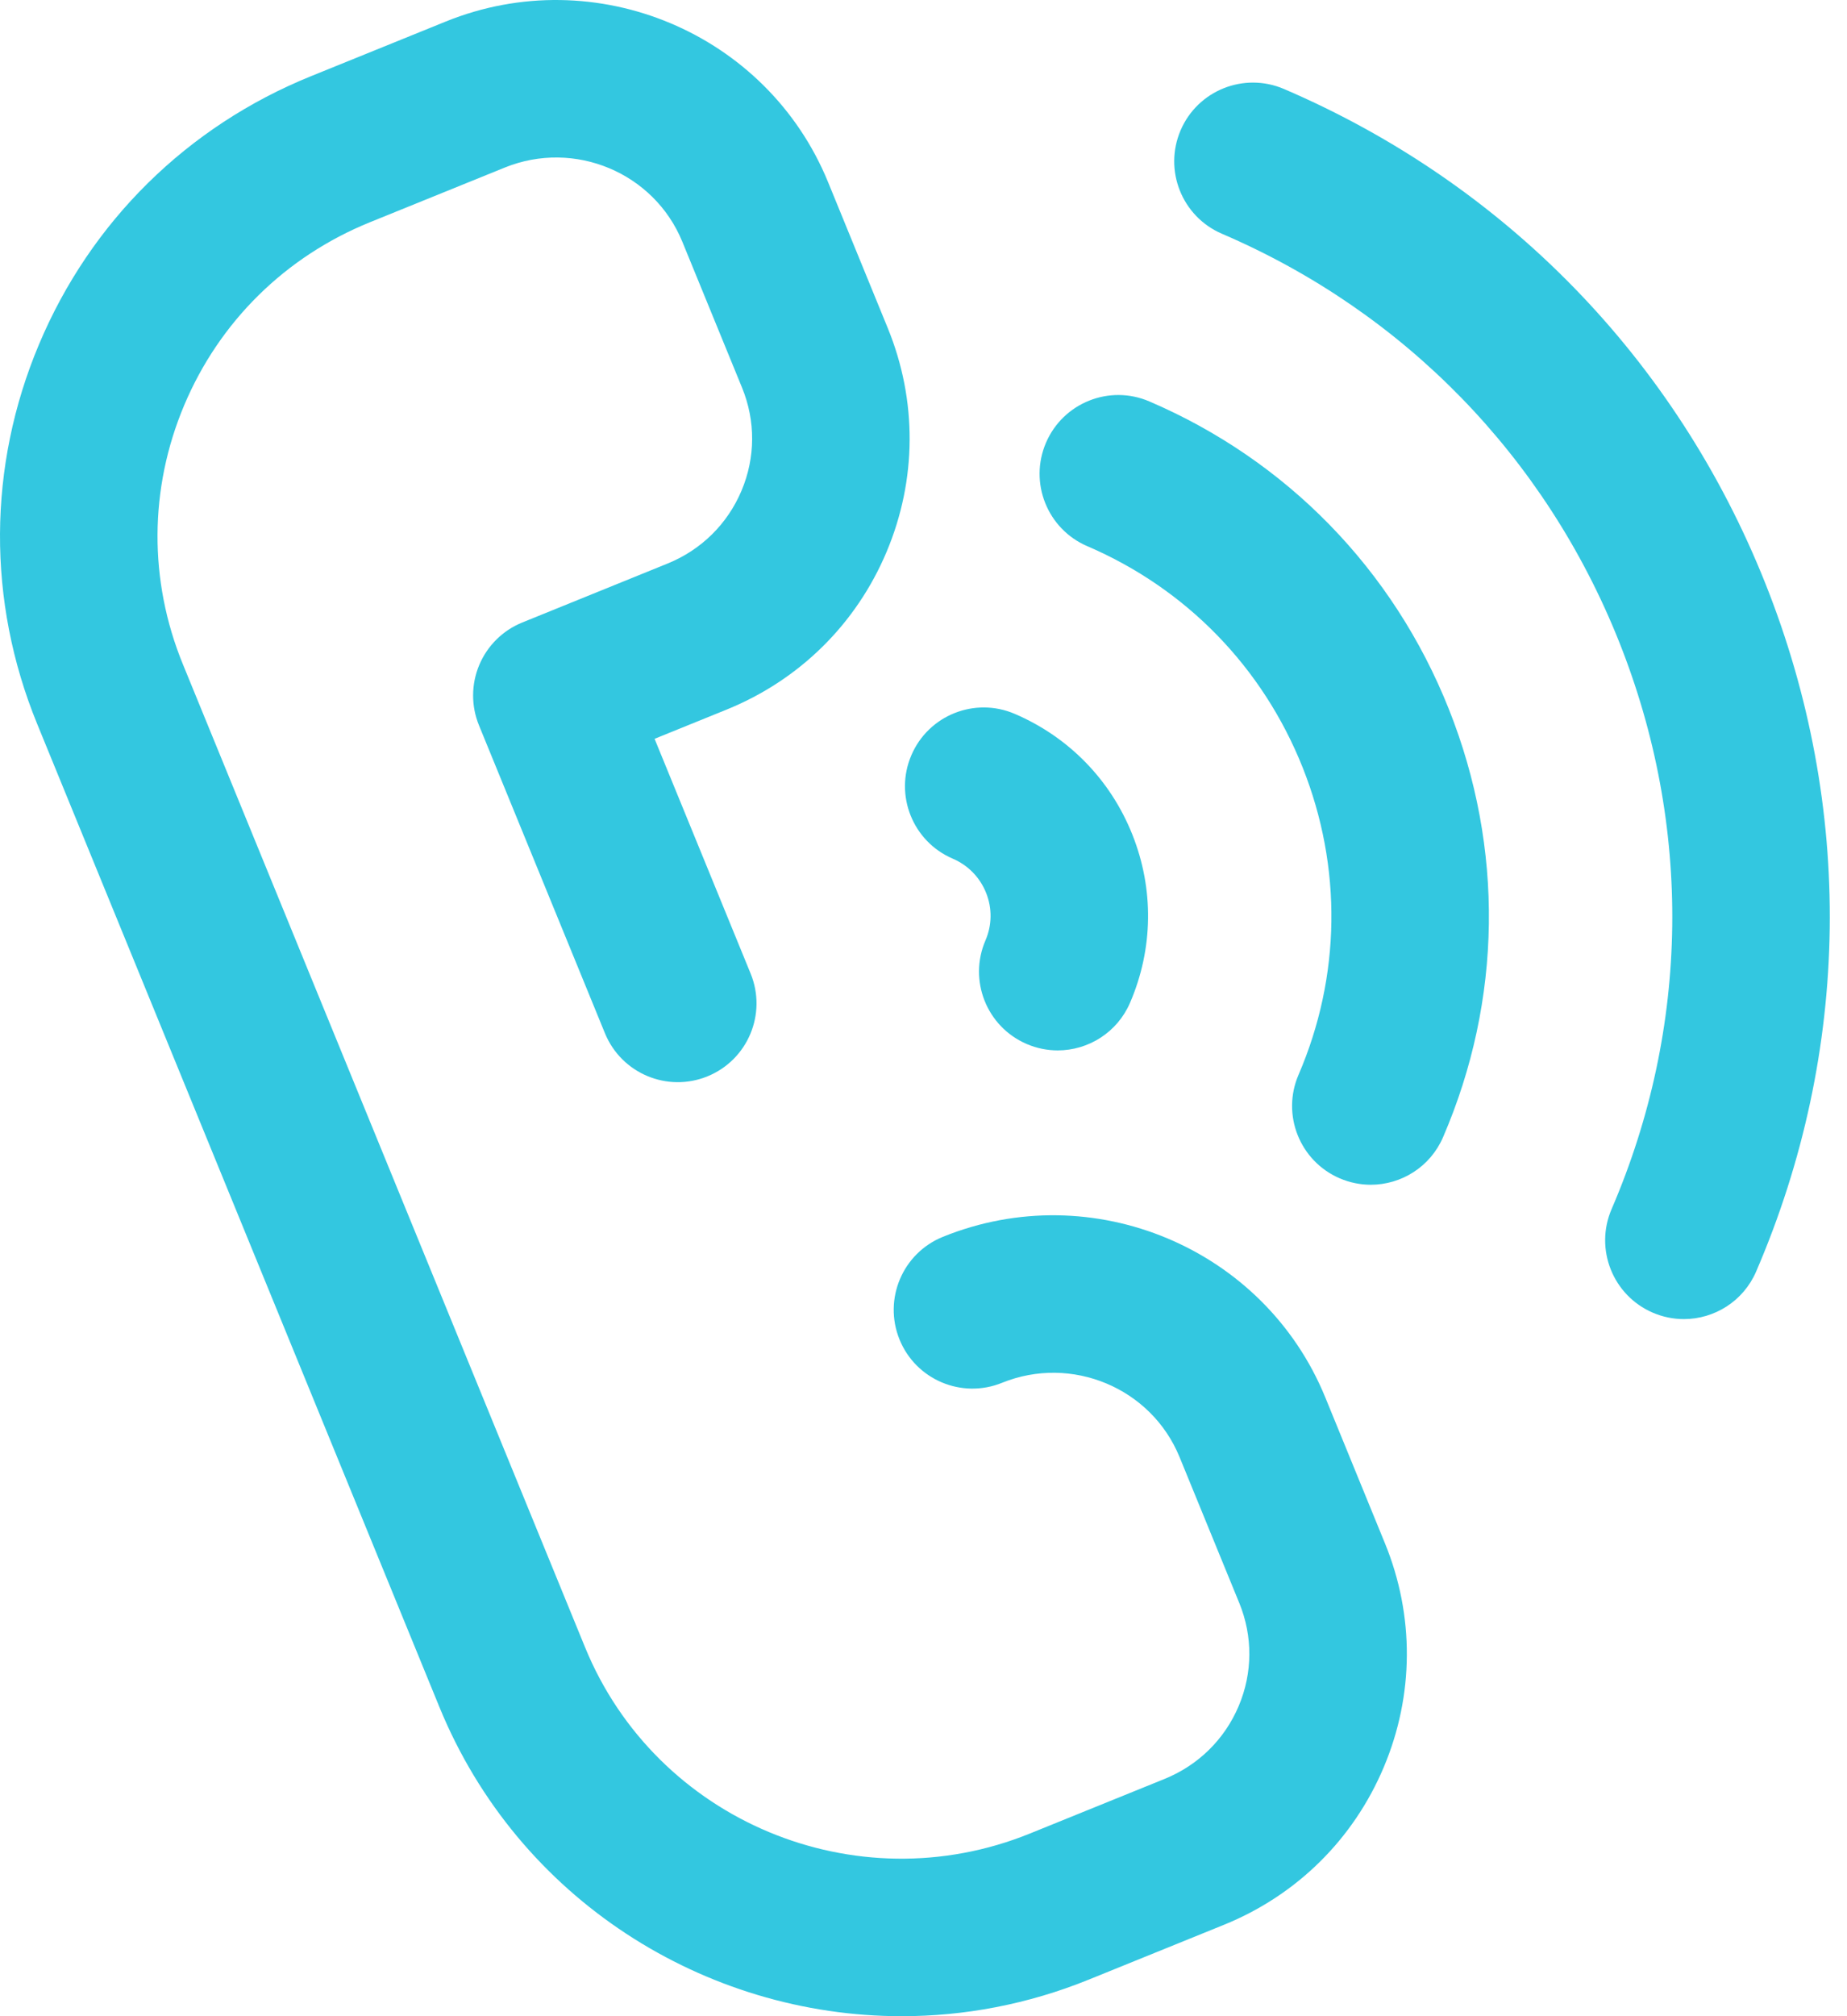
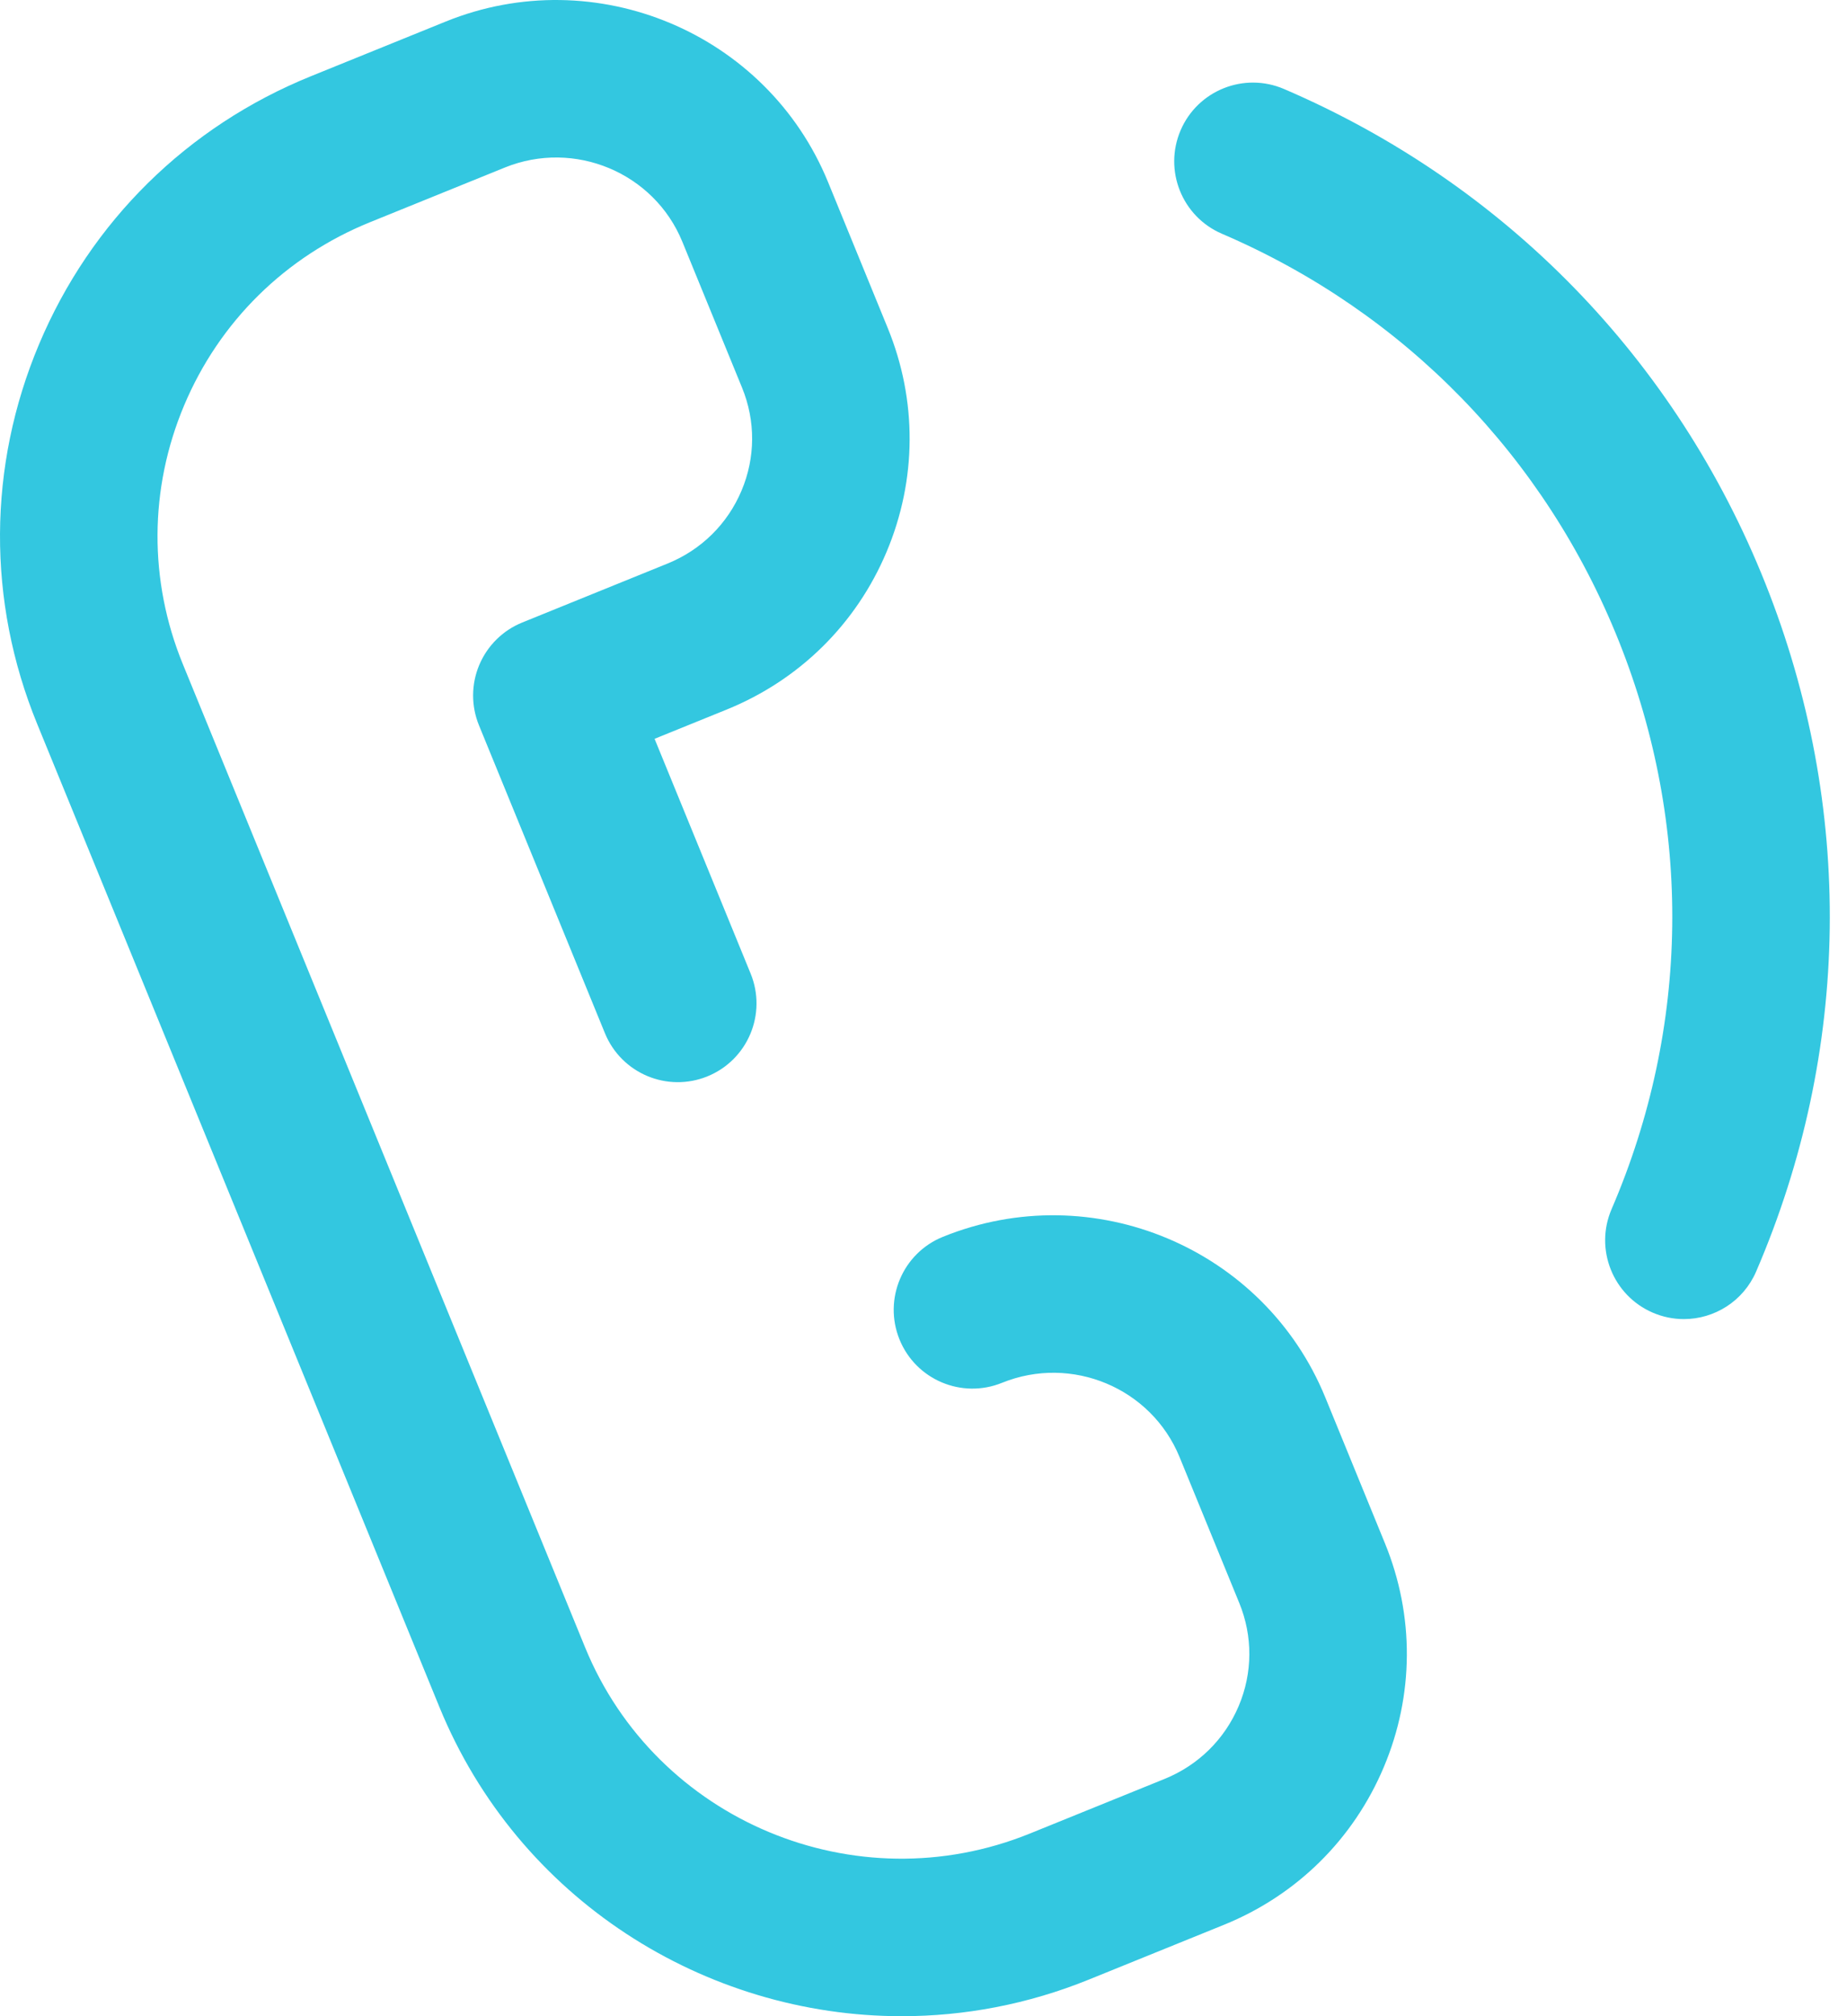
<svg xmlns="http://www.w3.org/2000/svg" width="55" height="60" viewBox="0 0 55 60" fill="none">
  <path d="M52.569 17.363C49.913 10.699 44.822 5.473 38.234 2.648C37.044 2.138 35.666 2.689 35.156 3.878C34.646 5.068 35.197 6.446 36.386 6.956C41.822 9.287 46.022 13.6 48.214 19.099C50.4 24.582 50.32 30.578 47.99 35.982C47.478 37.171 48.026 38.55 49.215 39.063C49.517 39.193 49.832 39.255 50.142 39.255C51.049 39.255 51.913 38.725 52.295 37.838C55.121 31.282 55.219 24.011 52.569 17.363Z" fill="#33C7E0" />
-   <path d="M34.225 11.946C33.036 11.435 31.658 11.986 31.147 13.176C30.637 14.366 31.188 15.744 32.378 16.254C35.324 17.518 37.6 19.855 38.789 22.836C39.973 25.807 39.93 29.056 38.668 31.984C38.155 33.173 38.703 34.552 39.892 35.065C40.195 35.195 40.509 35.257 40.819 35.257C41.726 35.257 42.59 34.727 42.972 33.84C44.731 29.761 44.792 25.236 43.143 21.1C41.491 16.954 38.324 13.703 34.225 11.946Z" fill="#33C7E0" />
-   <path d="M28.369 25.552C28.827 25.748 29.181 26.111 29.365 26.572C29.548 27.03 29.541 27.533 29.345 27.986C28.832 29.175 29.381 30.554 30.57 31.067C30.872 31.197 31.187 31.259 31.496 31.259C32.404 31.259 33.268 30.728 33.65 29.842C34.342 28.237 34.366 26.459 33.719 24.836C33.071 23.21 31.827 21.934 30.217 21.244C29.027 20.733 27.649 21.284 27.139 22.474C26.628 23.663 27.179 25.041 28.369 25.552Z" fill="#33C7E0" />
  <path d="M39.464 41.584C37.645 37.142 32.537 34.999 28.077 36.807C26.877 37.293 26.299 38.66 26.785 39.86C27.271 41.059 28.638 41.638 29.838 41.151C31.911 40.311 34.282 41.303 35.125 43.361L36.903 47.703C37.308 48.692 37.303 49.78 36.888 50.765C36.469 51.759 35.685 52.53 34.681 52.938L30.666 54.565C25.476 56.668 19.535 54.182 17.422 49.022L5.445 19.765C4.426 17.277 4.44 14.542 5.483 12.064C6.533 9.57 8.499 7.634 11.018 6.613L15.032 4.986C17.105 4.146 19.477 5.137 20.319 7.195L22.097 11.537C22.502 12.527 22.497 13.615 22.082 14.6C21.663 15.594 20.88 16.365 19.875 16.772L15.552 18.525C14.974 18.759 14.514 19.213 14.272 19.787C14.03 20.362 14.027 21.008 14.263 21.585L18.014 30.748C18.505 31.946 19.873 32.52 21.071 32.029C22.269 31.539 22.843 30.17 22.352 28.972L19.492 21.986L21.636 21.117C23.804 20.238 25.497 18.57 26.402 16.42C27.304 14.277 27.316 11.913 26.435 9.761L24.658 5.419C22.839 0.977 17.731 -1.166 13.271 0.642L9.257 2.269C5.575 3.761 2.7 6.594 1.163 10.244C-0.368 13.879 -0.388 17.891 1.106 21.541L13.084 50.798C15.428 56.524 20.992 60 26.851 60C28.711 60 30.601 59.65 32.427 58.909L36.442 57.282C38.61 56.404 40.302 54.735 41.208 52.585C42.11 50.443 42.122 48.078 41.241 45.927L39.464 41.584Z" fill="#33C7E0" />
</svg>